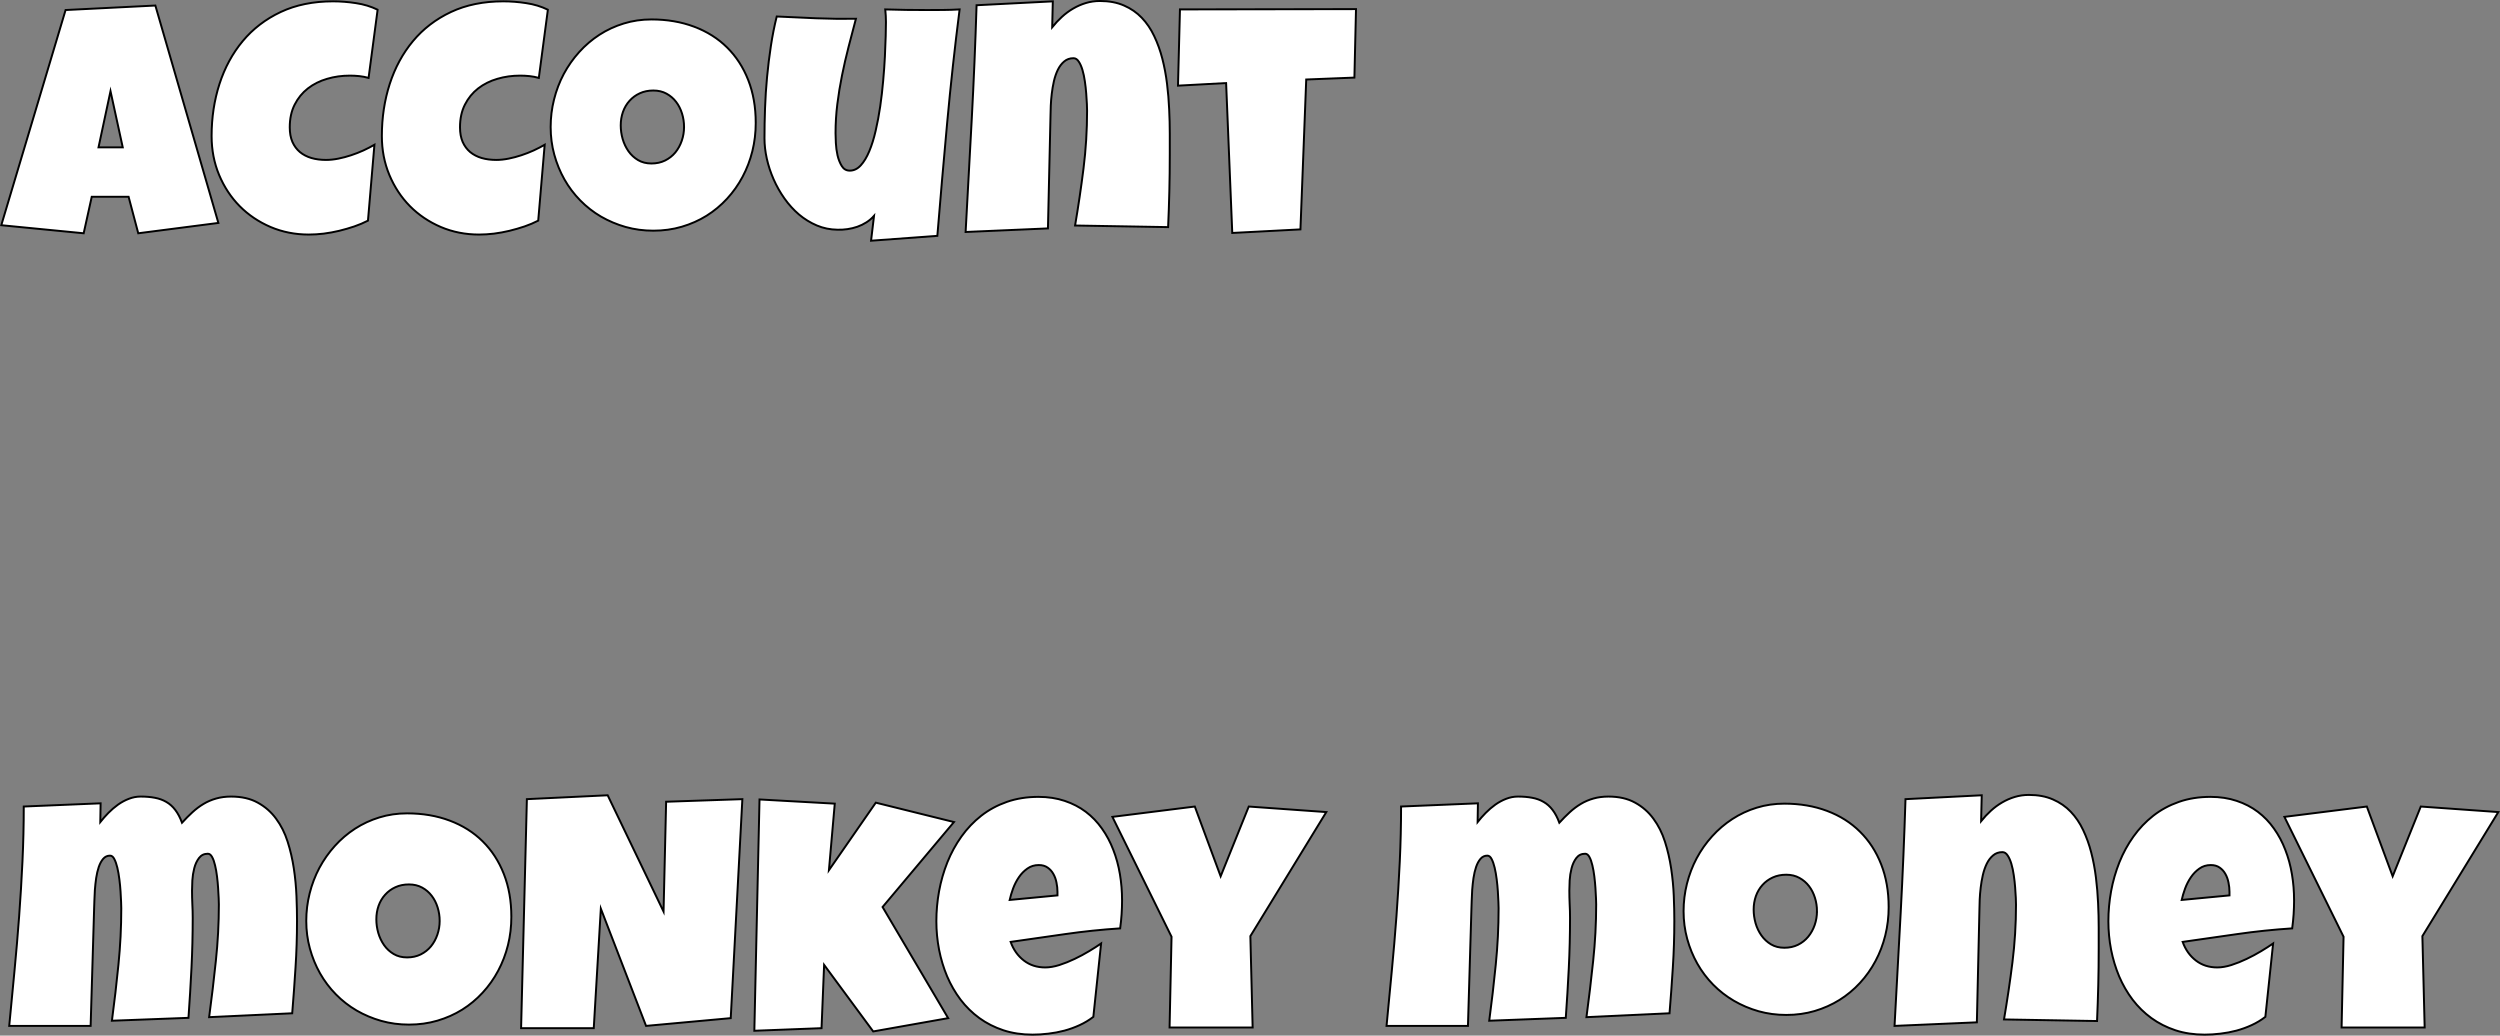
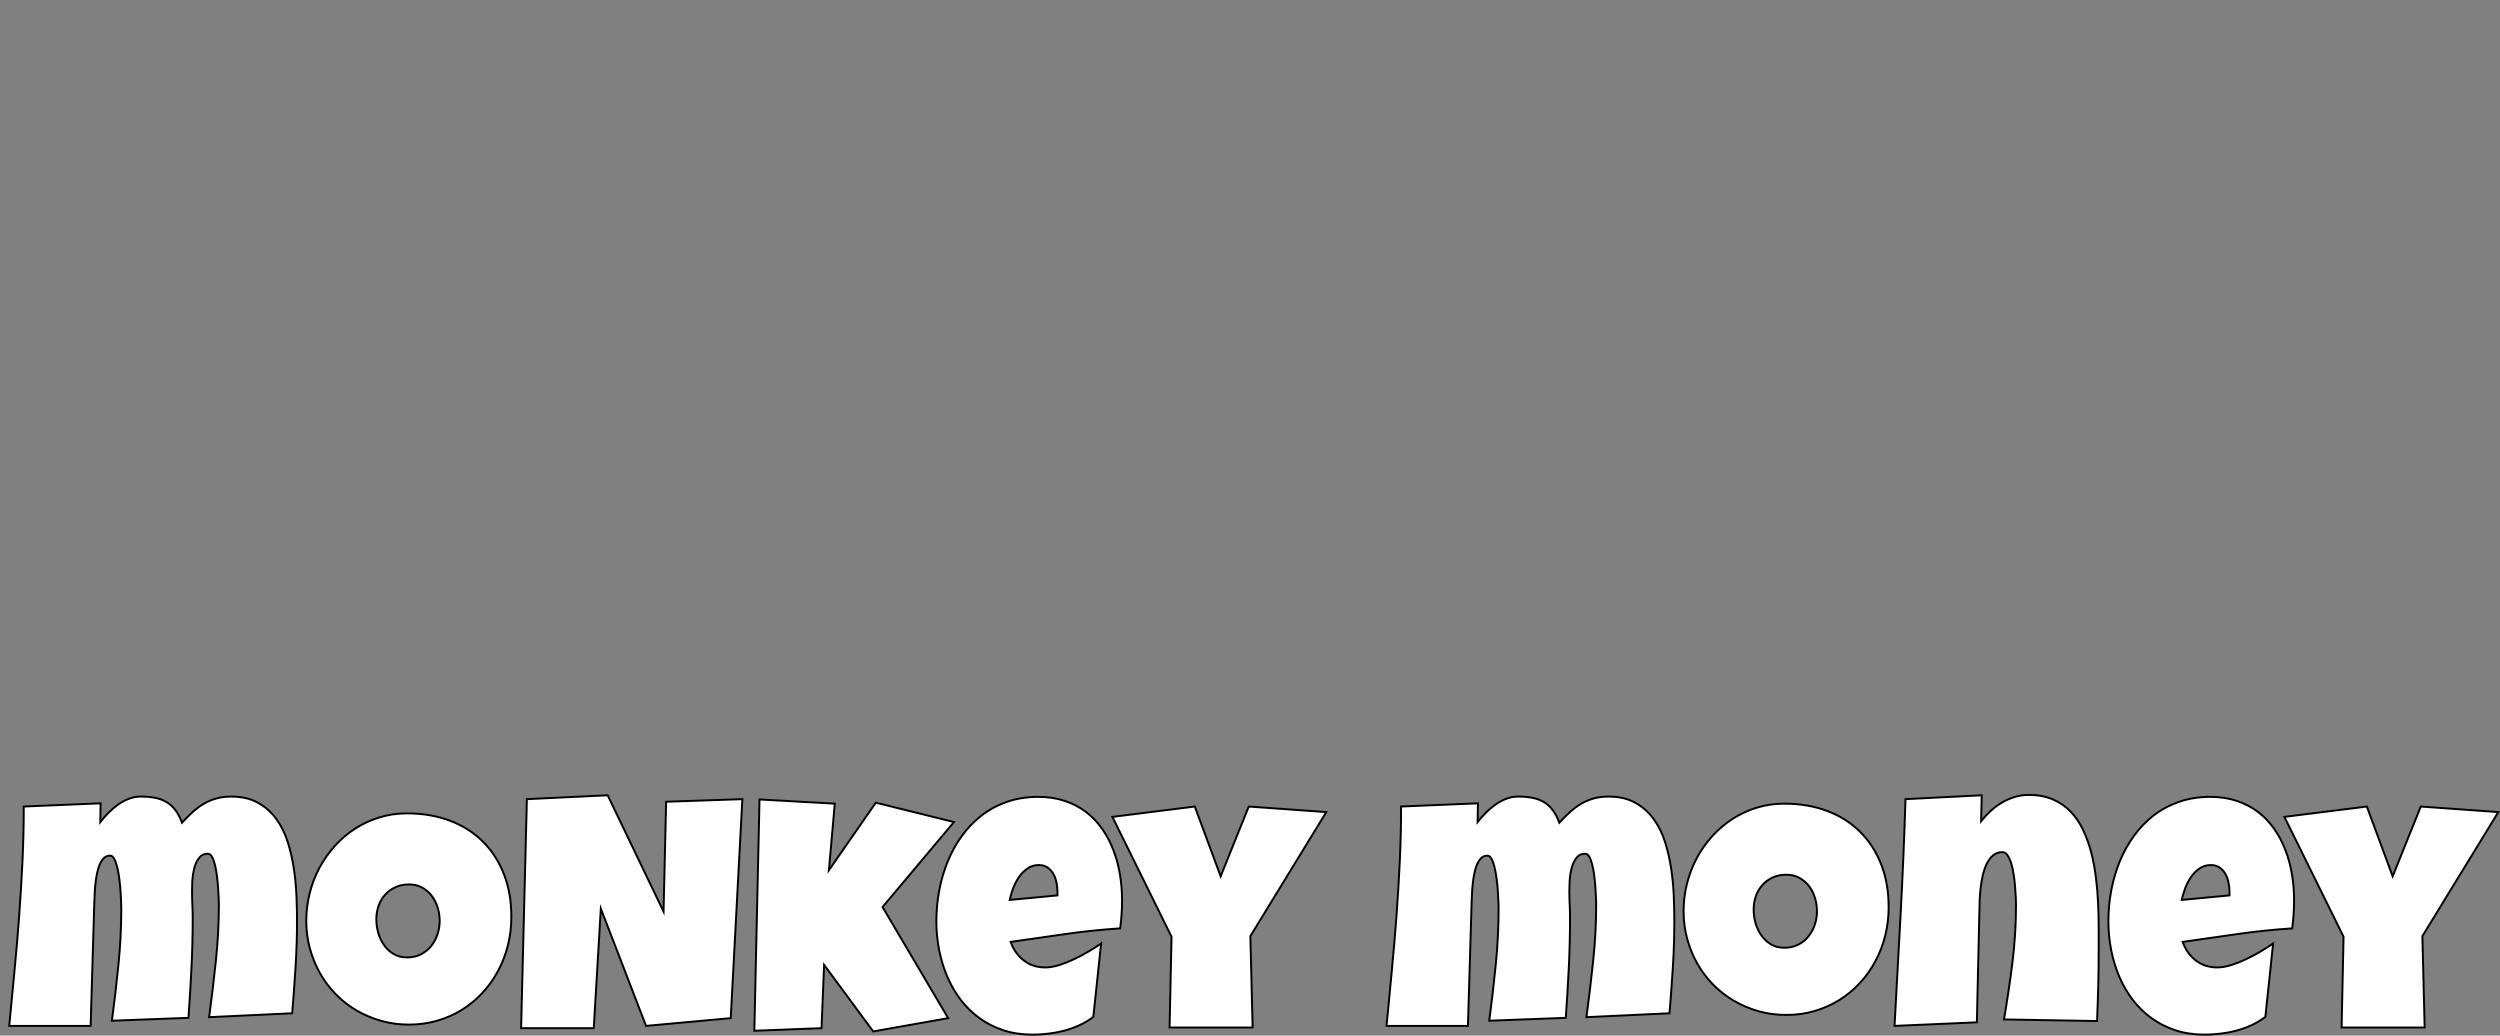
<svg xmlns="http://www.w3.org/2000/svg" version="1.1" width="634.823" height="262.975" viewBox="-0.326,0,634.823,262.975">
  <rect x="-0.326" y="0" width="634.823" height="262.975" fill="#808080" stroke="none" />
  <g transform="translate(68.708,-51.946)">
    <g data-paper-data="{&quot;isPaintingLayer&quot;:true}" fill="#ffffff" fill-rule="nonzero" stroke="#000000" stroke-width="0.5" stroke-linecap="square" stroke-linejoin="miter" stroke-miterlimit="10" stroke-dasharray="" stroke-dashoffset="0" style="mix-blend-mode: normal">
-       <path d="M-13.583,108.556l-20.344,2.625l-2.453,-9.266h-9.359l-2.047,9.266l-20.922,-2.047l16.328,-54.641l22.797,-1.141zM-37.865,89.368l-3.109,-14.281l-3.047,14.281zM26.854,54.415l-2.297,17.312c-0.792,-0.219 -1.583,-0.37 -2.375,-0.453c-0.792,-0.083 -1.583,-0.125 -2.375,-0.125c-2.021,0 -3.948,0.271 -5.781,0.812c-1.833,0.531 -3.458,1.344 -4.875,2.438c-1.406,1.094 -2.526,2.464 -3.359,4.109c-0.833,1.635 -1.25,3.557 -1.25,5.766c0,1.427 0.224,2.661 0.672,3.703c0.458,1.031 1.094,1.891 1.906,2.578c0.823,0.677 1.797,1.182 2.922,1.516c1.125,0.323 2.354,0.484 3.688,0.484c1.01,0 2.062,-0.109 3.156,-0.328c1.094,-0.219 2.172,-0.505 3.234,-0.859c1.073,-0.354 2.115,-0.76 3.125,-1.219c1.01,-0.469 1.943,-0.948 2.797,-1.438l-1.641,19.266c-1.073,0.552 -2.229,1.042 -3.469,1.469c-1.24,0.417 -2.516,0.786 -3.828,1.109c-1.312,0.312 -2.625,0.552 -3.938,0.719c-1.312,0.156 -2.573,0.234 -3.781,0.234c-3.469,0 -6.708,-0.641 -9.719,-1.922c-3.01,-1.292 -5.625,-3.057 -7.844,-5.297c-2.208,-2.24 -3.948,-4.88 -5.219,-7.922c-1.271,-3.052 -1.906,-6.344 -1.906,-9.875c0,-4.677 0.667,-9.083 2,-13.219c1.344,-4.146 3.312,-7.776 5.906,-10.891c2.604,-3.125 5.823,-5.589 9.656,-7.391c3.844,-1.802 8.271,-2.703 13.281,-2.703c1.885,0 3.818,0.151 5.797,0.453c1.99,0.292 3.828,0.849 5.516,1.672zM70.085,54.415l-2.297,17.312c-0.792,-0.219 -1.583,-0.37 -2.375,-0.453c-0.792,-0.083 -1.583,-0.125 -2.375,-0.125c-2.021,0 -3.948,0.271 -5.781,0.812c-1.833,0.531 -3.458,1.344 -4.875,2.438c-1.406,1.094 -2.526,2.464 -3.359,4.109c-0.833,1.635 -1.25,3.557 -1.25,5.766c0,1.427 0.224,2.661 0.672,3.703c0.458,1.031 1.094,1.891 1.906,2.578c0.823,0.677 1.797,1.182 2.922,1.516c1.125,0.323 2.354,0.484 3.688,0.484c1.01,0 2.062,-0.109 3.156,-0.328c1.094,-0.219 2.172,-0.505 3.234,-0.859c1.073,-0.354 2.115,-0.76 3.125,-1.219c1.01,-0.469 1.943,-0.948 2.797,-1.438l-1.641,19.266c-1.073,0.552 -2.229,1.042 -3.469,1.469c-1.24,0.417 -2.516,0.786 -3.828,1.109c-1.312,0.312 -2.625,0.552 -3.938,0.719c-1.312,0.156 -2.573,0.234 -3.781,0.234c-3.469,0 -6.708,-0.641 -9.719,-1.922c-3.01,-1.292 -5.625,-3.057 -7.844,-5.297c-2.208,-2.24 -3.948,-4.88 -5.219,-7.922c-1.271,-3.052 -1.906,-6.344 -1.906,-9.875c0,-4.677 0.667,-9.083 2,-13.219c1.344,-4.146 3.312,-7.776 5.906,-10.891c2.604,-3.125 5.823,-5.589 9.656,-7.391c3.844,-1.802 8.271,-2.703 13.281,-2.703c1.885,0 3.818,0.151 5.797,0.453c1.99,0.292 3.828,0.849 5.516,1.672zM122.87,83.134c0,2.49 -0.286,4.891 -0.859,7.203c-0.573,2.302 -1.401,4.469 -2.484,6.5c-1.073,2.021 -2.385,3.875 -3.938,5.562c-1.542,1.677 -3.276,3.12 -5.203,4.328c-1.927,1.198 -4.026,2.13 -6.297,2.797c-2.271,0.667 -4.677,1 -7.219,1c-2.458,0 -4.802,-0.312 -7.031,-0.938c-2.229,-0.635 -4.318,-1.516 -6.266,-2.641c-1.938,-1.135 -3.693,-2.505 -5.266,-4.109c-1.573,-1.604 -2.911,-3.38 -4.016,-5.328c-1.104,-1.958 -1.964,-4.057 -2.578,-6.297c-0.615,-2.24 -0.922,-4.578 -0.922,-7.016c0,-2.375 0.286,-4.703 0.859,-6.984c0.573,-2.292 1.396,-4.448 2.469,-6.469c1.083,-2.021 2.391,-3.88 3.922,-5.578c1.531,-1.698 3.245,-3.161 5.141,-4.391c1.906,-1.229 3.964,-2.182 6.172,-2.859c2.219,-0.688 4.562,-1.031 7.031,-1.031c3.958,0 7.573,0.615 10.844,1.844c3.271,1.229 6.057,2.984 8.359,5.266c2.312,2.281 4.104,5.042 5.375,8.281c1.271,3.24 1.906,6.859 1.906,10.859zM104.667,84.196c0,-1.177 -0.172,-2.318 -0.516,-3.422c-0.344,-1.115 -0.844,-2.099 -1.5,-2.953c-0.656,-0.865 -1.469,-1.562 -2.438,-2.094c-0.969,-0.531 -2.083,-0.797 -3.344,-0.797c-1.281,0 -2.427,0.234 -3.438,0.703c-1.01,0.458 -1.88,1.094 -2.609,1.906c-0.729,0.802 -1.286,1.745 -1.672,2.828c-0.375,1.073 -0.562,2.214 -0.562,3.422c0,1.146 0.161,2.292 0.484,3.438c0.333,1.146 0.828,2.188 1.484,3.125c0.656,0.927 1.469,1.677 2.438,2.25c0.969,0.573 2.099,0.859 3.391,0.859c1.281,0 2.432,-0.25 3.453,-0.75c1.031,-0.51 1.901,-1.193 2.609,-2.047c0.708,-0.865 1.255,-1.859 1.641,-2.984c0.385,-1.125 0.578,-2.286 0.578,-3.484zM174.639,54.337c-1.229,9.625 -2.281,19.203 -3.156,28.734c-0.875,9.531 -1.708,19.12 -2.5,28.766l-16.828,1.234l0.75,-6.312c-0.552,0.625 -1.193,1.172 -1.922,1.641c-0.719,0.458 -1.49,0.833 -2.312,1.125c-0.812,0.281 -1.656,0.484 -2.531,0.609c-0.875,0.125 -1.714,0.172 -2.516,0.141c-1.854,-0.021 -3.604,-0.38 -5.25,-1.078c-1.635,-0.698 -3.141,-1.625 -4.516,-2.781c-1.365,-1.167 -2.594,-2.521 -3.688,-4.062c-1.094,-1.552 -2.016,-3.182 -2.766,-4.891c-0.75,-1.708 -1.323,-3.448 -1.719,-5.219c-0.396,-1.781 -0.594,-3.505 -0.594,-5.172c0,-2.469 0.047,-5.021 0.141,-7.656c0.094,-2.635 0.266,-5.276 0.516,-7.922c0.25,-2.656 0.573,-5.281 0.969,-7.875c0.396,-2.604 0.891,-5.099 1.484,-7.484c3.344,0.167 6.693,0.318 10.047,0.453c3.365,0.135 6.719,0.177 10.062,0.125c-0.635,2.385 -1.26,4.776 -1.875,7.172c-0.615,2.385 -1.167,4.792 -1.656,7.219c-0.49,2.417 -0.885,4.844 -1.188,7.281c-0.302,2.427 -0.453,4.885 -0.453,7.375c0,0.573 0.026,1.396 0.078,2.469c0.052,1.062 0.193,2.115 0.422,3.156c0.24,1.031 0.599,1.938 1.078,2.719c0.479,0.781 1.156,1.172 2.031,1.172c1.042,0 1.969,-0.443 2.781,-1.328c0.823,-0.896 1.547,-2.094 2.172,-3.594c0.635,-1.51 1.177,-3.25 1.625,-5.219c0.458,-1.969 0.844,-4.026 1.156,-6.172c0.312,-2.146 0.562,-4.312 0.75,-6.5c0.198,-2.188 0.344,-4.245 0.438,-6.172c0.094,-1.927 0.161,-3.656 0.203,-5.188c0.042,-1.531 0.062,-2.719 0.062,-3.562c0,-0.552 -0.016,-1.089 -0.047,-1.609c-0.021,-0.521 -0.062,-1.052 -0.125,-1.594c1.781,0.052 3.547,0.094 5.297,0.125c1.75,0.021 3.516,0.031 5.297,0.031c1.365,0 2.734,-0.005 4.109,-0.016c1.385,-0.01 2.776,-0.057 4.172,-0.141zM228.007,91.337c0,3.083 -0.036,6.135 -0.109,9.156c-0.073,3.021 -0.177,6.062 -0.312,9.125l-23.625,-0.406c0.823,-4.833 1.536,-9.661 2.141,-14.484c0.604,-4.833 0.906,-9.714 0.906,-14.641c0,-0.354 -0.016,-0.927 -0.047,-1.719c-0.031,-0.792 -0.089,-1.688 -0.172,-2.688c-0.073,-1 -0.188,-2.026 -0.344,-3.078c-0.146,-1.052 -0.349,-2.016 -0.609,-2.891c-0.26,-0.875 -0.578,-1.589 -0.953,-2.141c-0.365,-0.562 -0.807,-0.844 -1.328,-0.844c-0.927,0 -1.714,0.276 -2.359,0.828c-0.646,0.542 -1.182,1.245 -1.609,2.109c-0.417,0.854 -0.75,1.818 -1,2.891c-0.24,1.062 -0.422,2.13 -0.547,3.203c-0.125,1.062 -0.208,2.068 -0.25,3.016c-0.042,0.938 -0.062,1.703 -0.062,2.297c-0.135,4.844 -0.245,9.651 -0.328,14.422c-0.083,4.771 -0.193,9.589 -0.328,14.453l-20.906,0.906c0.542,-9.646 1.062,-19.24 1.562,-28.781c0.51,-9.552 0.917,-19.151 1.219,-28.797l19.359,-0.984l-0.156,6.562c0.76,-0.938 1.583,-1.812 2.469,-2.625c0.896,-0.823 1.849,-1.526 2.859,-2.109c1.01,-0.594 2.083,-1.062 3.219,-1.406c1.135,-0.344 2.333,-0.516 3.594,-0.516c2.323,0 4.359,0.385 6.109,1.156c1.75,0.76 3.25,1.797 4.5,3.109c1.26,1.312 2.312,2.865 3.156,4.656c0.854,1.792 1.542,3.703 2.062,5.734c0.521,2.021 0.917,4.13 1.188,6.328c0.271,2.198 0.453,4.365 0.547,6.5c0.104,2.135 0.156,4.203 0.156,6.203c0,1.99 0,3.807 0,5.453zM275.294,54.259l-0.406,17.391l-12.234,0.484l-1.469,38.062l-17.312,0.906l-1.562,-38.062l-12.219,0.656l0.5,-19.359z" />
      <path d="M6.385,285.874c0,3.917 -0.125,7.818 -0.375,11.703c-0.24,3.875 -0.521,7.766 -0.844,11.672l-21.094,0.984c0.635,-4.75 1.203,-9.51 1.703,-14.281c0.51,-4.771 0.766,-9.552 0.766,-14.344c0,-0.302 -0.016,-0.828 -0.047,-1.578c-0.021,-0.75 -0.068,-1.604 -0.141,-2.562c-0.062,-0.958 -0.156,-1.948 -0.281,-2.969c-0.125,-1.031 -0.292,-1.974 -0.5,-2.828c-0.198,-0.865 -0.448,-1.568 -0.75,-2.109c-0.302,-0.552 -0.661,-0.828 -1.078,-0.828c-0.948,0 -1.698,0.365 -2.25,1.094c-0.542,0.719 -0.943,1.583 -1.203,2.594c-0.26,1.01 -0.422,2.042 -0.484,3.094c-0.052,1.052 -0.078,1.906 -0.078,2.562c0,1.156 0.026,2.307 0.078,3.453c0.062,1.146 0.094,2.323 0.094,3.531c0,4.24 -0.104,8.464 -0.312,12.672c-0.208,4.208 -0.464,8.432 -0.766,12.672l-19.438,0.734c0.635,-4.76 1.188,-9.51 1.656,-14.25c0.479,-4.74 0.719,-9.505 0.719,-14.297c0,-0.302 -0.016,-0.849 -0.047,-1.641c-0.021,-0.792 -0.068,-1.677 -0.141,-2.656c-0.062,-0.99 -0.161,-2.016 -0.297,-3.078c-0.135,-1.073 -0.307,-2.052 -0.516,-2.938c-0.208,-0.885 -0.464,-1.615 -0.766,-2.188c-0.292,-0.583 -0.656,-0.875 -1.094,-0.875c-0.688,0 -1.266,0.271 -1.734,0.812c-0.458,0.531 -0.833,1.224 -1.125,2.078c-0.281,0.844 -0.5,1.776 -0.656,2.797c-0.146,1.021 -0.255,2.026 -0.328,3.016c-0.062,0.979 -0.104,1.891 -0.125,2.734c-0.01,0.833 -0.031,1.453 -0.062,1.859l-0.891,29.938h-20.672c0.438,-4.615 0.88,-9.245 1.328,-13.891c0.448,-4.656 0.844,-9.302 1.188,-13.938c0.344,-4.635 0.625,-9.276 0.844,-13.922c0.219,-4.646 0.328,-9.297 0.328,-13.953l19.516,-0.812l-0.078,4.75c0.604,-0.76 1.286,-1.531 2.047,-2.312c0.771,-0.781 1.583,-1.479 2.438,-2.094c0.865,-0.615 1.781,-1.109 2.75,-1.484c0.979,-0.385 1.984,-0.578 3.016,-0.578c1.344,0 2.547,0.104 3.609,0.312c1.073,0.198 2.036,0.547 2.891,1.047c0.865,0.49 1.625,1.167 2.281,2.031c0.656,0.854 1.229,1.938 1.719,3.25c0.875,-0.958 1.755,-1.844 2.641,-2.656c0.896,-0.823 1.833,-1.526 2.812,-2.109c0.99,-0.594 2.057,-1.052 3.203,-1.375c1.156,-0.333 2.427,-0.5 3.812,-0.5c2.656,0 4.911,0.516 6.766,1.547c1.865,1.021 3.417,2.38 4.656,4.078c1.25,1.688 2.224,3.625 2.922,5.812c0.698,2.188 1.224,4.458 1.578,6.812c0.354,2.354 0.578,4.693 0.672,7.016c0.094,2.323 0.141,4.453 0.141,6.391zM60.813,284.734c0,2.49 -0.286,4.891 -0.859,7.203c-0.573,2.302 -1.401,4.469 -2.484,6.5c-1.073,2.021 -2.385,3.875 -3.938,5.562c-1.542,1.677 -3.276,3.12 -5.203,4.328c-1.927,1.198 -4.026,2.13 -6.297,2.797c-2.271,0.667 -4.677,1 -7.219,1c-2.458,0 -4.802,-0.312 -7.031,-0.938c-2.229,-0.635 -4.318,-1.516 -6.266,-2.641c-1.938,-1.135 -3.693,-2.505 -5.266,-4.109c-1.573,-1.604 -2.911,-3.38 -4.016,-5.328c-1.104,-1.958 -1.964,-4.057 -2.578,-6.297c-0.615,-2.24 -0.922,-4.578 -0.922,-7.016c0,-2.375 0.286,-4.703 0.859,-6.984c0.573,-2.292 1.396,-4.448 2.469,-6.469c1.083,-2.021 2.391,-3.88 3.922,-5.578c1.531,-1.698 3.245,-3.161 5.141,-4.391c1.906,-1.229 3.964,-2.182 6.172,-2.859c2.219,-0.688 4.562,-1.031 7.031,-1.031c3.958,0 7.573,0.615 10.844,1.844c3.271,1.229 6.057,2.984 8.359,5.266c2.312,2.281 4.104,5.042 5.375,8.281c1.271,3.24 1.906,6.859 1.906,10.859zM42.61,285.796c0,-1.177 -0.172,-2.318 -0.516,-3.422c-0.344,-1.115 -0.844,-2.099 -1.5,-2.953c-0.656,-0.865 -1.469,-1.562 -2.438,-2.094c-0.969,-0.531 -2.083,-0.797 -3.344,-0.797c-1.281,0 -2.427,0.234 -3.438,0.703c-1.01,0.458 -1.88,1.094 -2.609,1.906c-0.729,0.802 -1.286,1.745 -1.672,2.828c-0.375,1.073 -0.562,2.214 -0.562,3.422c0,1.146 0.161,2.292 0.484,3.438c0.333,1.146 0.828,2.188 1.484,3.125c0.656,0.927 1.469,1.677 2.438,2.25c0.969,0.573 2.099,0.859 3.391,0.859c1.281,0 2.432,-0.25 3.453,-0.75c1.031,-0.51 1.901,-1.193 2.609,-2.047c0.708,-0.865 1.255,-1.859 1.641,-2.984c0.385,-1.125 0.578,-2.286 0.578,-3.484zM119.473,254.874l-2.953,55.609l-21.5,1.969l-11.484,-29.781l-1.797,30.359h-18.453l1.469,-58.156l20.516,-0.984l14.188,29.531l0.656,-27.891zM173.202,260.687l-18.125,21.578l16.656,28.219l-19.031,3.375l-12.469,-16.906l-0.656,16.078l-17.062,0.656l1.312,-58.734l19.109,1.062l-1.484,16.906l11.906,-17.156zM215.893,280.546c0,2.375 -0.161,4.755 -0.484,7.141c-4.677,0.302 -9.328,0.786 -13.953,1.453c-4.615,0.667 -9.234,1.328 -13.859,1.984c0.708,1.969 1.823,3.542 3.344,4.719c1.521,1.177 3.333,1.766 5.438,1.766c1.094,0 2.286,-0.203 3.578,-0.609c1.302,-0.417 2.594,-0.932 3.875,-1.547c1.292,-0.615 2.526,-1.276 3.703,-1.984c1.177,-0.708 2.188,-1.354 3.031,-1.938l-1.969,18.625c-1.062,0.823 -2.219,1.521 -3.469,2.094c-1.24,0.573 -2.531,1.042 -3.875,1.406c-1.333,0.354 -2.688,0.609 -4.062,0.766c-1.365,0.167 -2.703,0.25 -4.016,0.25c-2.708,0 -5.182,-0.37 -7.422,-1.109c-2.24,-0.74 -4.271,-1.771 -6.094,-3.094c-1.812,-1.323 -3.406,-2.885 -4.781,-4.688c-1.365,-1.812 -2.5,-3.781 -3.406,-5.906c-0.896,-2.135 -1.578,-4.391 -2.047,-6.766c-0.458,-2.385 -0.688,-4.797 -0.688,-7.234c0,-2.542 0.229,-5.083 0.688,-7.625c0.469,-2.542 1.172,-4.99 2.109,-7.344c0.948,-2.354 2.141,-4.536 3.578,-6.547c1.438,-2.01 3.109,-3.766 5.016,-5.266c1.917,-1.5 4.083,-2.672 6.5,-3.516c2.427,-0.854 5.104,-1.281 8.031,-1.281c2.427,0 4.646,0.339 6.656,1.016c2.01,0.667 3.802,1.594 5.375,2.781c1.573,1.188 2.938,2.604 4.094,4.25c1.167,1.635 2.125,3.432 2.875,5.391c0.76,1.948 1.323,4.01 1.688,6.188c0.365,2.177 0.547,4.385 0.547,6.625zM199.487,278.406c0,-0.76 -0.083,-1.542 -0.25,-2.344c-0.156,-0.812 -0.422,-1.547 -0.797,-2.203c-0.365,-0.656 -0.849,-1.193 -1.453,-1.609c-0.594,-0.427 -1.344,-0.641 -2.25,-0.641c-1.094,0 -2.057,0.297 -2.891,0.891c-0.833,0.583 -1.552,1.318 -2.156,2.203c-0.604,0.885 -1.099,1.849 -1.484,2.891c-0.375,1.042 -0.661,2 -0.859,2.875l12.141,-1.156zM267.751,258.156l-19.281,31.5l0.578,23.203h-21.094l0.5,-23.047l-15.016,-30.438l20.922,-2.625l6.562,17.719l7.141,-17.719zM356.126,285.874c0,3.917 -0.125,7.818 -0.375,11.703c-0.24,3.875 -0.521,7.766 -0.844,11.672l-21.094,0.984c0.635,-4.75 1.203,-9.51 1.703,-14.281c0.51,-4.771 0.766,-9.552 0.766,-14.344c0,-0.302 -0.016,-0.828 -0.047,-1.578c-0.021,-0.75 -0.068,-1.604 -0.141,-2.562c-0.062,-0.958 -0.156,-1.948 -0.281,-2.969c-0.125,-1.031 -0.292,-1.974 -0.5,-2.828c-0.198,-0.865 -0.448,-1.568 -0.75,-2.109c-0.302,-0.552 -0.661,-0.828 -1.078,-0.828c-0.948,0 -1.698,0.365 -2.25,1.094c-0.542,0.719 -0.943,1.583 -1.203,2.594c-0.26,1.01 -0.422,2.042 -0.484,3.094c-0.052,1.052 -0.078,1.906 -0.078,2.562c0,1.156 0.026,2.307 0.078,3.453c0.062,1.146 0.094,2.323 0.094,3.531c0,4.24 -0.104,8.464 -0.312,12.672c-0.208,4.208 -0.464,8.432 -0.766,12.672l-19.438,0.734c0.635,-4.76 1.188,-9.51 1.656,-14.25c0.479,-4.74 0.719,-9.505 0.719,-14.297c0,-0.302 -0.016,-0.849 -0.047,-1.641c-0.021,-0.792 -0.068,-1.677 -0.141,-2.656c-0.062,-0.99 -0.161,-2.016 -0.297,-3.078c-0.135,-1.073 -0.307,-2.052 -0.516,-2.938c-0.208,-0.885 -0.464,-1.615 -0.766,-2.188c-0.292,-0.583 -0.656,-0.875 -1.094,-0.875c-0.688,0 -1.266,0.271 -1.734,0.812c-0.458,0.531 -0.833,1.224 -1.125,2.078c-0.281,0.844 -0.5,1.776 -0.656,2.797c-0.146,1.021 -0.255,2.026 -0.328,3.016c-0.062,0.979 -0.104,1.891 -0.125,2.734c-0.01,0.833 -0.031,1.453 -0.062,1.859l-0.891,29.938h-20.672c0.438,-4.615 0.88,-9.245 1.328,-13.891c0.448,-4.656 0.844,-9.302 1.188,-13.938c0.344,-4.635 0.625,-9.276 0.844,-13.922c0.219,-4.646 0.328,-9.297 0.328,-13.953l19.516,-0.812l-0.078,4.75c0.604,-0.76 1.286,-1.531 2.047,-2.312c0.771,-0.781 1.583,-1.479 2.438,-2.094c0.865,-0.615 1.781,-1.109 2.75,-1.484c0.979,-0.385 1.984,-0.578 3.016,-0.578c1.344,0 2.547,0.104 3.609,0.312c1.073,0.198 2.036,0.547 2.891,1.047c0.865,0.49 1.625,1.167 2.281,2.031c0.656,0.854 1.229,1.938 1.719,3.25c0.875,-0.958 1.755,-1.844 2.641,-2.656c0.896,-0.823 1.833,-1.526 2.812,-2.109c0.99,-0.594 2.057,-1.052 3.203,-1.375c1.156,-0.333 2.427,-0.5 3.812,-0.5c2.656,0 4.911,0.516 6.766,1.547c1.865,1.021 3.417,2.38 4.656,4.078c1.25,1.688 2.224,3.625 2.922,5.812c0.698,2.188 1.224,4.458 1.578,6.812c0.354,2.354 0.578,4.693 0.672,7.016c0.094,2.323 0.141,4.453 0.141,6.391zM410.553,282.265c0,2.49 -0.286,4.891 -0.859,7.203c-0.573,2.312 -1.401,4.479 -2.484,6.5c-1.073,2.021 -2.385,3.875 -3.938,5.562c-1.542,1.677 -3.276,3.12 -5.203,4.328c-1.927,1.198 -4.026,2.135 -6.297,2.812c-2.271,0.667 -4.677,1 -7.219,1c-2.458,0 -4.802,-0.312 -7.031,-0.938c-2.229,-0.635 -4.318,-1.521 -6.266,-2.656c-1.938,-1.135 -3.693,-2.5 -5.266,-4.094c-1.573,-1.604 -2.911,-3.38 -4.016,-5.328c-1.104,-1.958 -1.964,-4.057 -2.578,-6.297c-0.615,-2.25 -0.922,-4.594 -0.922,-7.031c0,-2.375 0.286,-4.703 0.859,-6.984c0.573,-2.281 1.396,-4.432 2.469,-6.453c1.083,-2.031 2.391,-3.891 3.922,-5.578c1.531,-1.698 3.245,-3.161 5.141,-4.391c1.906,-1.24 3.964,-2.198 6.172,-2.875c2.219,-0.688 4.562,-1.031 7.031,-1.031c3.958,0 7.573,0.615 10.844,1.844c3.271,1.229 6.057,2.99 8.359,5.281c2.312,2.281 4.104,5.042 5.375,8.281c1.271,3.24 1.906,6.854 1.906,10.844zM392.35,283.328c0,-1.167 -0.172,-2.302 -0.516,-3.406c-0.344,-1.115 -0.844,-2.099 -1.5,-2.953c-0.656,-0.865 -1.469,-1.562 -2.438,-2.094c-0.969,-0.542 -2.083,-0.812 -3.344,-0.812c-1.281,0 -2.427,0.234 -3.438,0.703c-1.01,0.458 -1.88,1.094 -2.609,1.906c-0.729,0.802 -1.286,1.745 -1.672,2.828c-0.375,1.083 -0.562,2.224 -0.562,3.422c0,1.146 0.161,2.297 0.484,3.453c0.333,1.146 0.828,2.182 1.484,3.109c0.656,0.927 1.469,1.682 2.437,2.266c0.969,0.573 2.099,0.859 3.391,0.859c1.281,0 2.432,-0.25 3.453,-0.75c1.031,-0.51 1.901,-1.198 2.609,-2.062c0.708,-0.865 1.255,-1.854 1.641,-2.969c0.385,-1.125 0.578,-2.292 0.578,-3.5zM463.887,292.937c0,3.083 -0.036,6.135 -0.109,9.156c-0.073,3.021 -0.177,6.062 -0.312,9.125l-23.625,-0.406c0.823,-4.833 1.536,-9.661 2.141,-14.484c0.604,-4.833 0.906,-9.714 0.906,-14.641c0,-0.354 -0.016,-0.927 -0.047,-1.719c-0.031,-0.792 -0.089,-1.688 -0.172,-2.688c-0.073,-1 -0.188,-2.026 -0.344,-3.078c-0.146,-1.052 -0.349,-2.016 -0.609,-2.891c-0.26,-0.875 -0.578,-1.589 -0.953,-2.141c-0.365,-0.562 -0.807,-0.844 -1.328,-0.844c-0.927,0 -1.714,0.276 -2.359,0.828c-0.646,0.542 -1.182,1.245 -1.609,2.109c-0.417,0.854 -0.75,1.818 -1,2.891c-0.24,1.062 -0.422,2.13 -0.547,3.203c-0.125,1.062 -0.208,2.068 -0.25,3.016c-0.042,0.938 -0.062,1.703 -0.062,2.297c-0.135,4.844 -0.245,9.651 -0.328,14.422c-0.083,4.771 -0.193,9.589 -0.328,14.453l-20.906,0.906c0.542,-9.646 1.062,-19.24 1.562,-28.781c0.51,-9.552 0.917,-19.151 1.219,-28.797l19.359,-0.984l-0.156,6.562c0.76,-0.938 1.583,-1.812 2.469,-2.625c0.896,-0.823 1.849,-1.526 2.859,-2.109c1.01,-0.594 2.083,-1.062 3.219,-1.406c1.135,-0.344 2.333,-0.516 3.594,-0.516c2.323,0 4.359,0.385 6.109,1.156c1.75,0.76 3.25,1.797 4.5,3.109c1.26,1.312 2.312,2.865 3.156,4.656c0.854,1.792 1.542,3.703 2.062,5.734c0.521,2.021 0.917,4.13 1.188,6.328c0.271,2.198 0.453,4.365 0.547,6.5c0.104,2.135 0.156,4.203 0.156,6.203c0,1.99 0,3.807 0,5.453zM513.503,280.546c0,2.375 -0.161,4.755 -0.484,7.141c-4.677,0.302 -9.328,0.786 -13.953,1.453c-4.615,0.667 -9.234,1.328 -13.859,1.984c0.708,1.969 1.823,3.542 3.344,4.719c1.521,1.177 3.333,1.766 5.438,1.766c1.094,0 2.286,-0.203 3.578,-0.609c1.302,-0.417 2.594,-0.932 3.875,-1.547c1.292,-0.615 2.526,-1.276 3.703,-1.984c1.177,-0.708 2.188,-1.354 3.031,-1.938l-1.969,18.625c-1.062,0.823 -2.219,1.521 -3.469,2.094c-1.24,0.573 -2.531,1.042 -3.875,1.406c-1.333,0.354 -2.688,0.609 -4.062,0.766c-1.365,0.167 -2.703,0.25 -4.016,0.25c-2.708,0 -5.182,-0.37 -7.422,-1.109c-2.24,-0.74 -4.271,-1.771 -6.094,-3.094c-1.812,-1.323 -3.406,-2.885 -4.781,-4.688c-1.365,-1.812 -2.5,-3.781 -3.406,-5.906c-0.896,-2.135 -1.578,-4.391 -2.047,-6.766c-0.458,-2.385 -0.688,-4.797 -0.688,-7.234c0,-2.542 0.229,-5.083 0.688,-7.625c0.469,-2.542 1.172,-4.99 2.109,-7.344c0.948,-2.354 2.141,-4.536 3.578,-6.547c1.438,-2.01 3.109,-3.766 5.016,-5.266c1.917,-1.5 4.083,-2.672 6.5,-3.516c2.427,-0.854 5.104,-1.281 8.031,-1.281c2.427,0 4.646,0.339 6.656,1.016c2.01,0.667 3.802,1.594 5.375,2.781c1.573,1.188 2.938,2.604 4.094,4.25c1.167,1.635 2.125,3.432 2.875,5.391c0.76,1.948 1.323,4.01 1.688,6.188c0.365,2.177 0.547,4.385 0.547,6.625zM497.096,278.406c0,-0.76 -0.083,-1.542 -0.25,-2.344c-0.156,-0.812 -0.422,-1.547 -0.797,-2.203c-0.365,-0.656 -0.849,-1.193 -1.453,-1.609c-0.594,-0.427 -1.344,-0.641 -2.25,-0.641c-1.094,0 -2.057,0.297 -2.891,0.891c-0.833,0.583 -1.552,1.318 -2.156,2.203c-0.604,0.885 -1.099,1.849 -1.484,2.891c-0.375,1.042 -0.661,2 -0.859,2.875l12.141,-1.156zM565.36,258.156l-19.281,31.5l0.578,23.203h-21.094l0.5,-23.047l-15.016,-30.438l20.922,-2.625l6.562,17.719l7.141,-17.719z" />
    </g>
  </g>
</svg>